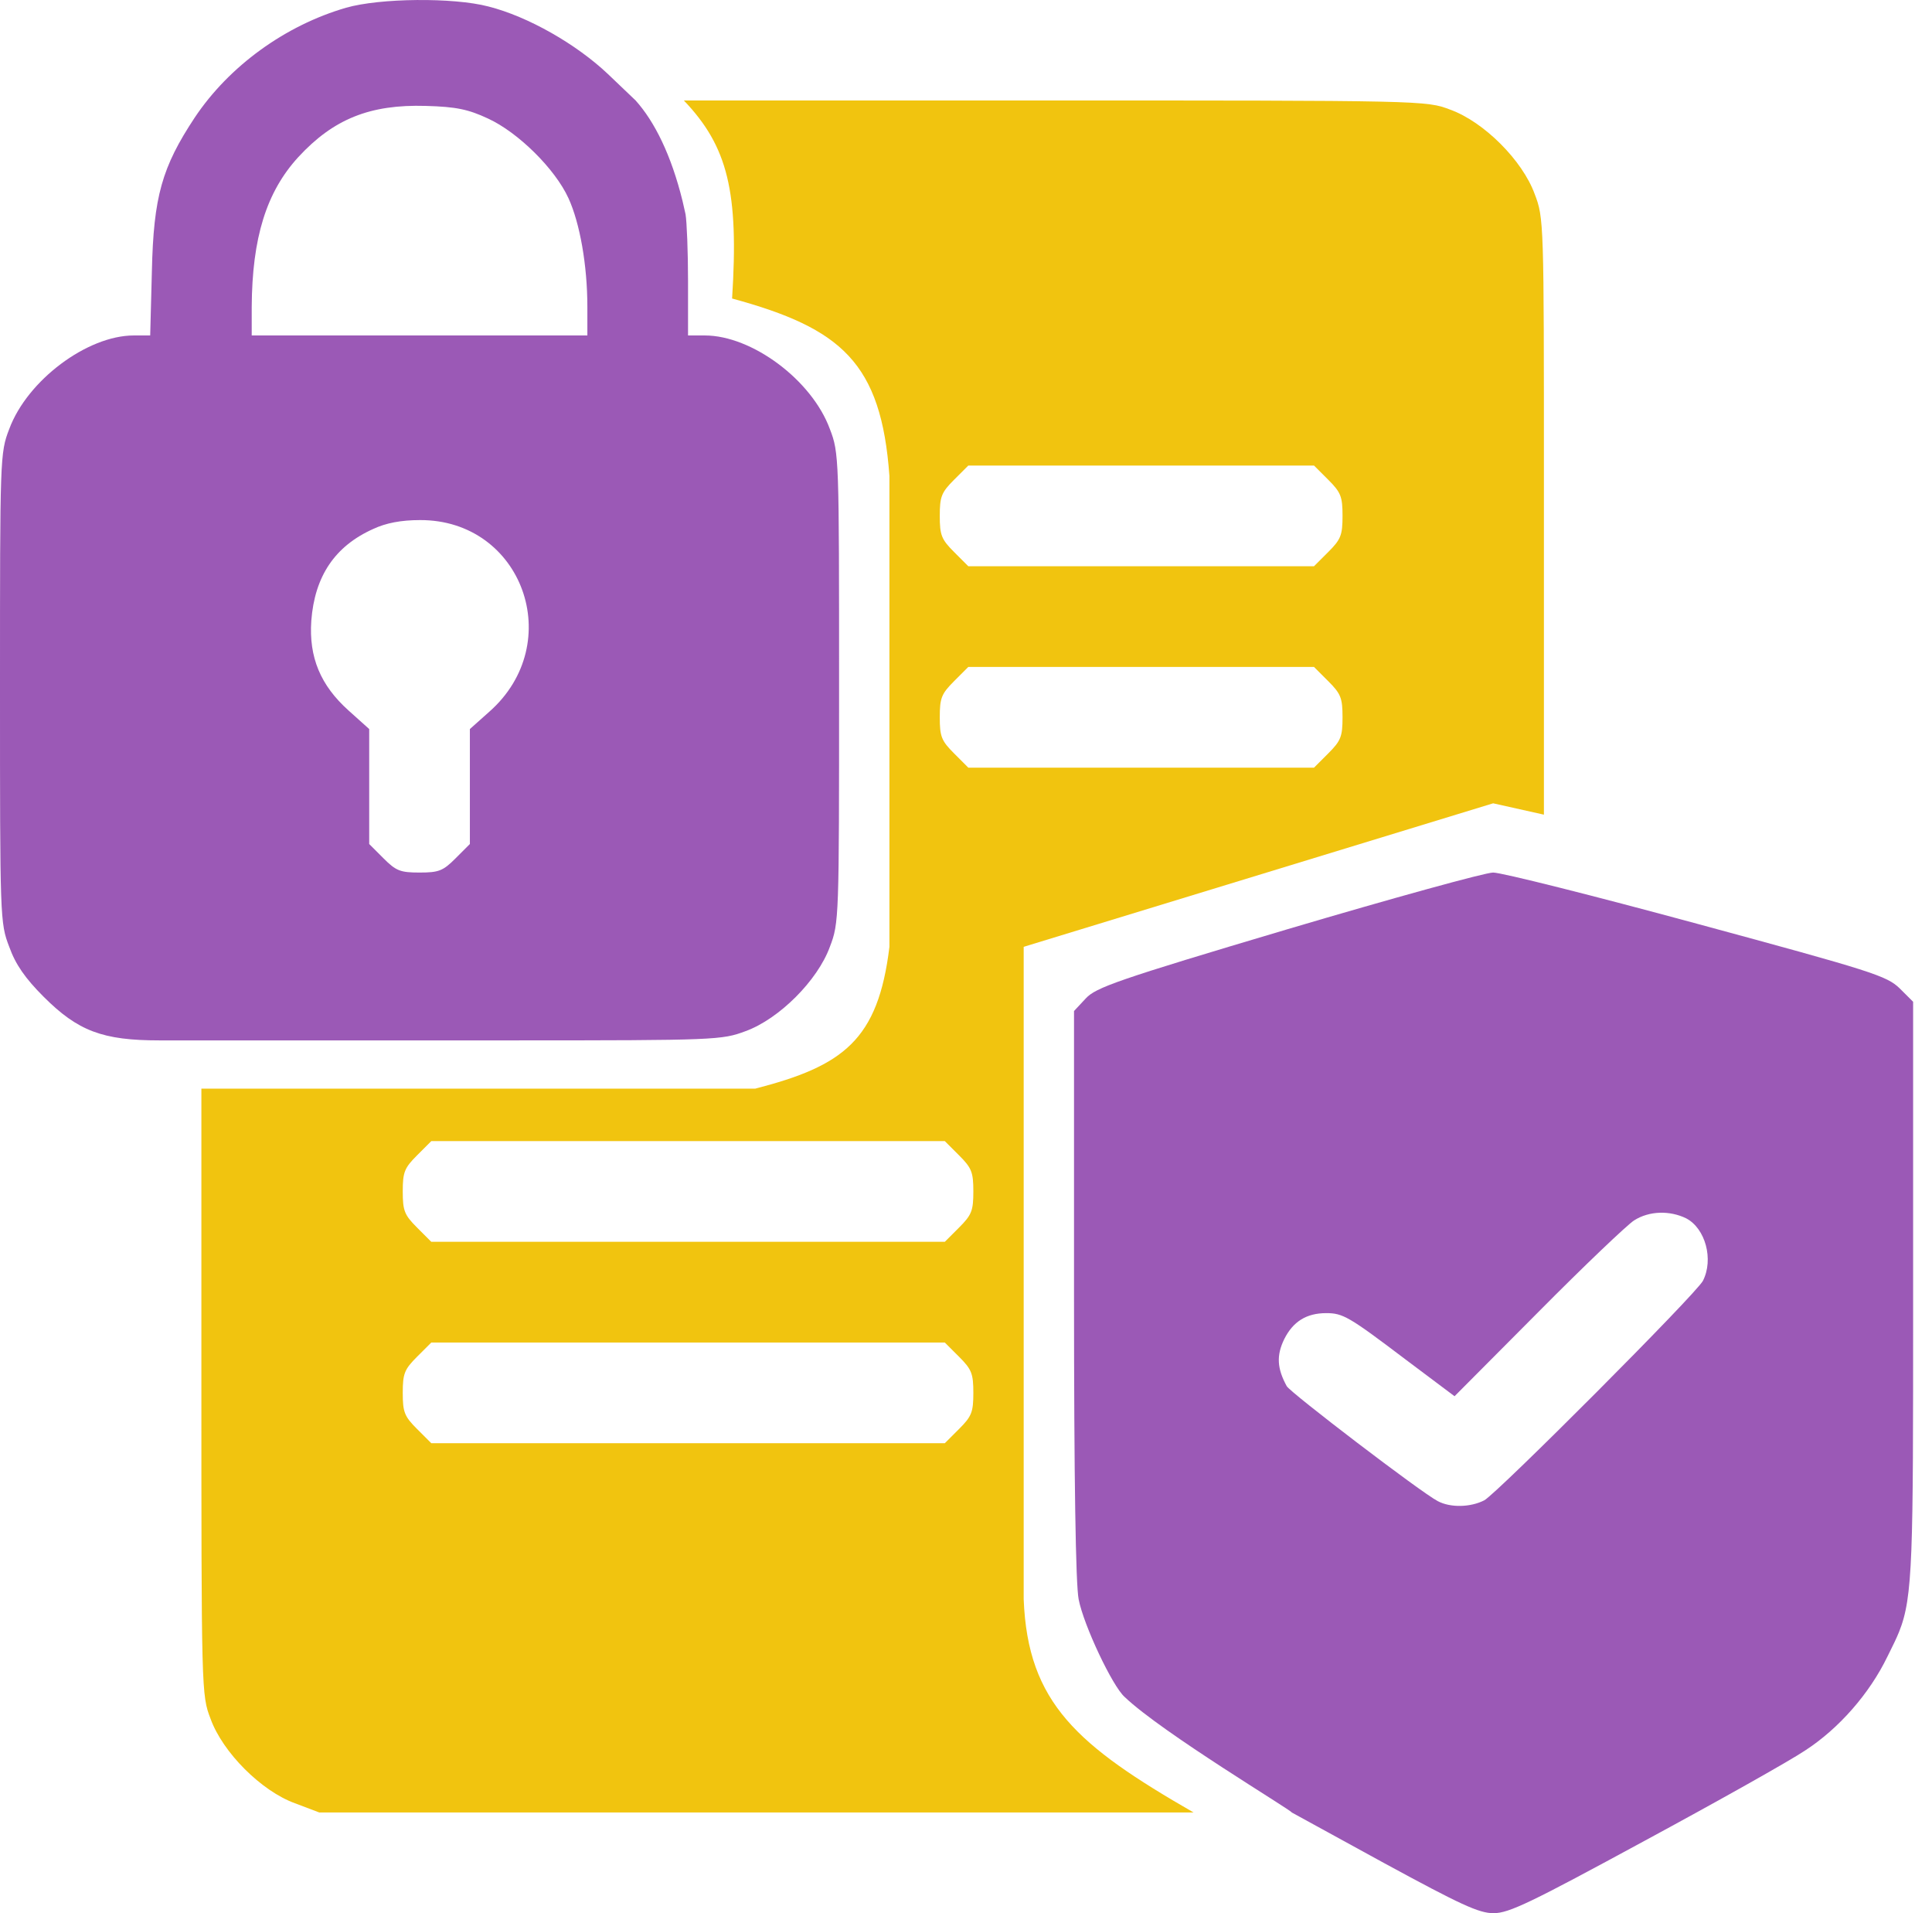
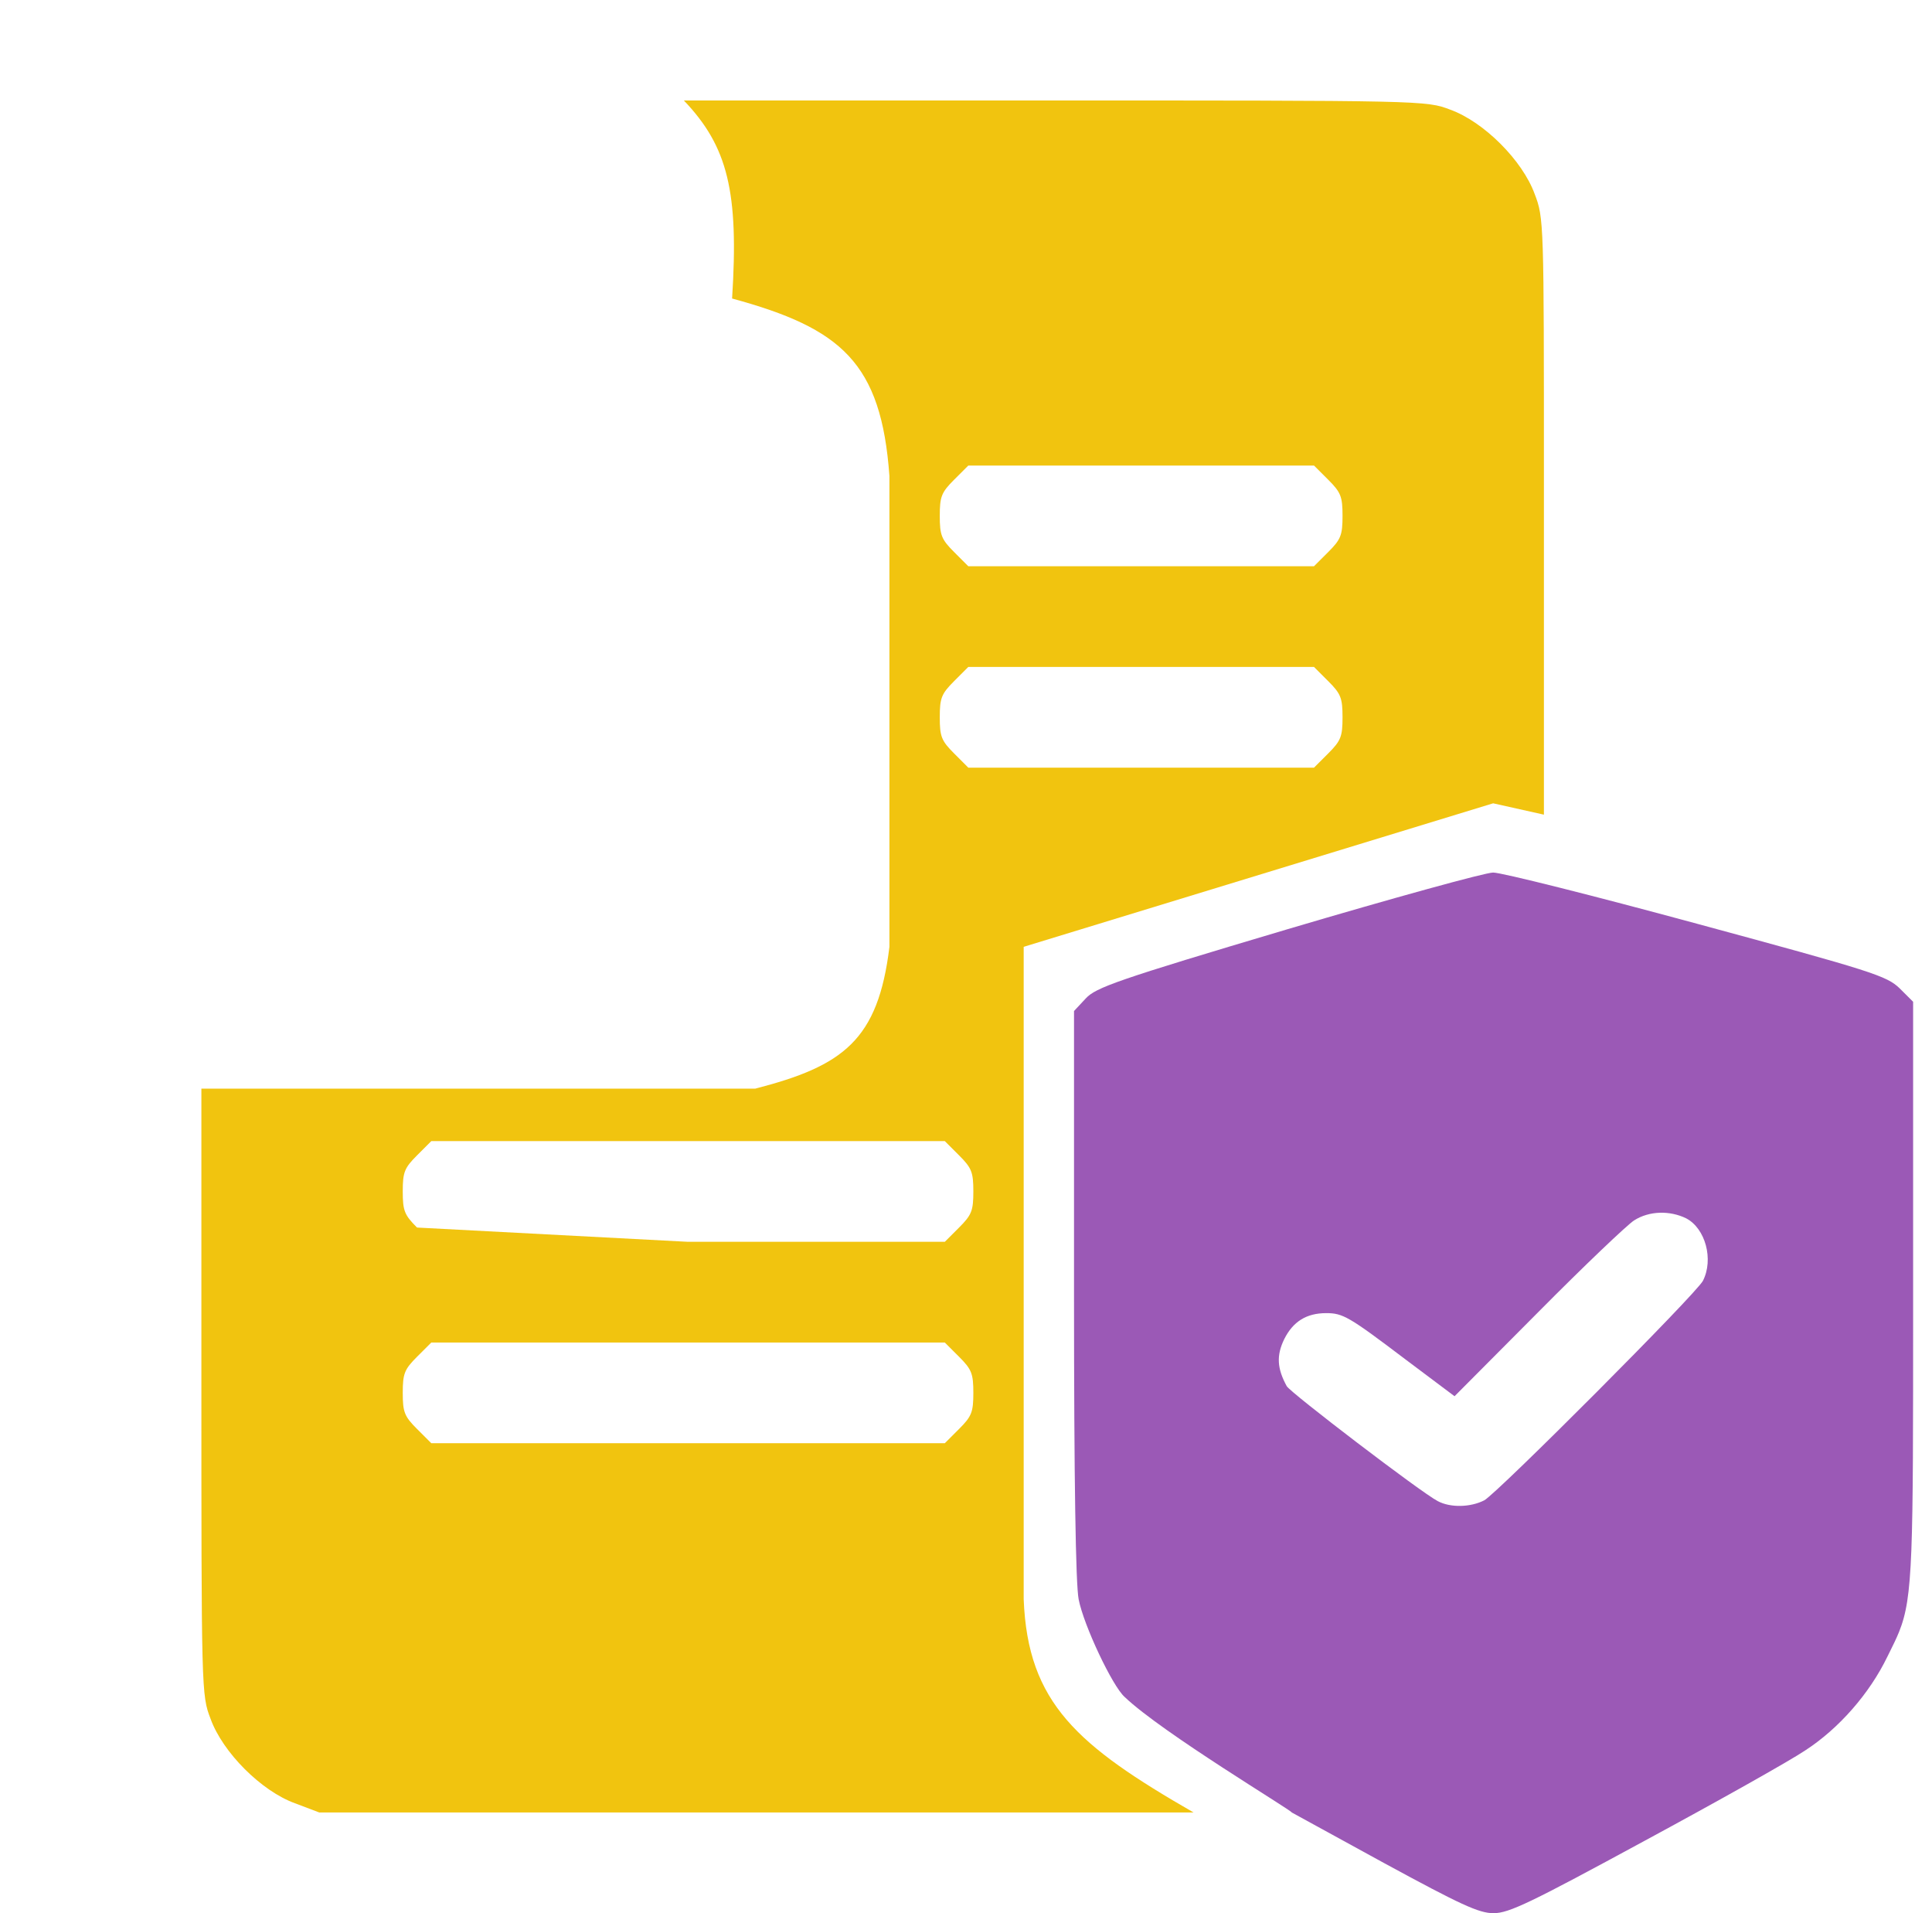
<svg xmlns="http://www.w3.org/2000/svg" width="101" height="100" viewBox="0 0 101 100" fill="none">
-   <path fill-rule="evenodd" clip-rule="evenodd" d="M18.094 0.404C14.914 1.325 11.975 3.453 10.177 6.15C8.466 8.739 8.027 10.274 7.94 14.178L7.852 17.534H6.996C4.562 17.534 1.426 19.88 0.483 22.424C0 23.675 0 23.916 0 35.957C0 47.998 0 48.239 0.483 49.489C0.812 50.41 1.316 51.134 2.281 52.099C4.079 53.898 5.373 54.38 8.334 54.38H10.528H15.791H26.736C37.439 54.38 37.746 54.358 38.974 53.898C40.729 53.262 42.747 51.244 43.383 49.489C43.865 48.239 43.865 47.998 43.865 35.957C43.865 23.916 43.865 23.675 43.383 22.424C42.44 19.858 39.303 17.534 36.847 17.534H35.969V14.704C35.969 13.147 35.904 11.568 35.838 11.195L35.684 10.515C35.092 8.102 34.215 6.348 33.228 5.251L31.78 3.869C30.135 2.312 27.613 0.865 25.529 0.338C23.687 -0.144 19.849 -0.1 18.094 0.404ZM29.719 10.361C29.017 8.826 27.087 6.918 25.508 6.194C24.477 5.712 23.841 5.58 22.262 5.536C19.345 5.449 17.436 6.216 15.594 8.212C13.927 10.033 13.181 12.423 13.159 16.042V17.534H21.933H30.706V16.042C30.706 13.849 30.311 11.656 29.719 10.361ZM16.274 32.448C16.45 30.123 17.502 28.544 19.52 27.644C20.178 27.337 20.968 27.184 21.954 27.184C27.306 27.162 29.653 33.61 25.573 37.207L24.564 38.106V41.111V44.116L23.819 44.861C23.161 45.52 22.942 45.607 21.933 45.607C20.924 45.607 20.704 45.52 20.046 44.861L19.301 44.116V41.111V38.106L18.226 37.141C16.756 35.825 16.142 34.356 16.274 32.448Z" fill="#9B59B6" />
  <path fill-rule="evenodd" clip-rule="evenodd" d="M67.53 94.736L72.334 97.368C76.369 99.561 77.312 100 78.08 100C78.891 100 80.054 99.43 85.954 96.228C89.77 94.166 93.564 92.038 94.376 91.49C96.13 90.35 97.732 88.529 98.675 86.577C98.702 86.522 98.729 86.468 98.755 86.415L98.757 86.412C98.962 85.999 99.133 85.655 99.277 85.299C100.013 83.472 100.013 81.35 100.013 68.343L100.013 67.562V52.362L99.311 51.661C98.631 51.003 97.863 50.761 88.717 48.283C83.3 46.813 78.497 45.607 78.058 45.607C77.641 45.607 72.794 46.945 67.311 48.568C58.385 51.222 57.288 51.617 56.761 52.187L56.147 52.845V67.649C56.147 77.388 56.235 82.827 56.389 83.594C56.652 84.954 58.165 88.156 58.801 88.705C60.753 90.569 67.53 94.626 67.53 94.736ZM89.024 66.948C89.595 65.829 89.156 64.206 88.147 63.68C87.292 63.263 86.217 63.285 85.427 63.789C85.076 64.009 82.796 66.18 80.405 68.593L76.04 72.979L73.496 71.071C70.513 68.812 70.206 68.636 69.329 68.636C68.298 68.636 67.596 69.075 67.136 69.996C66.719 70.852 66.763 71.531 67.267 72.453C67.443 72.782 74.308 78.024 75.163 78.462C75.821 78.813 76.874 78.791 77.597 78.418C78.299 78.024 88.673 67.627 89.024 66.948Z" fill="#9B59B6" />
-   <path fill-rule="evenodd" clip-rule="evenodd" d="M10.528 71.488C10.528 88.463 10.528 88.595 11.01 89.845C11.646 91.6 13.664 93.618 15.419 94.254L16.691 94.736H42.111H62.398C56.333 91.246 53.729 89.025 53.516 83.594V49.489L78.058 41.988L80.712 42.581V25.122C80.712 11.612 80.712 11.392 80.229 10.142C79.593 8.388 77.576 6.37 75.821 5.734C74.549 5.251 74.526 5.251 53.888 5.251H35.75C38.053 7.664 38.627 10.029 38.272 15.603C43.985 17.158 46.069 18.954 46.497 24.881V49.489C45.905 54.375 44.078 55.716 39.479 56.903H10.528V71.488ZM49.129 26.965C49.129 25.956 49.217 25.736 49.875 25.078L50.62 24.333H59.657H68.693L69.439 25.078C70.097 25.736 70.184 25.956 70.184 26.965C70.184 27.973 70.097 28.193 69.439 28.851L68.693 29.596H59.657H50.62L49.875 28.851C49.217 28.193 49.129 27.973 49.129 26.965ZM49.129 37.492C49.129 36.483 49.217 36.264 49.875 35.606L50.62 34.86H59.657H68.693L69.439 35.606C70.097 36.264 70.184 36.483 70.184 37.492C70.184 38.501 70.097 38.72 69.439 39.378L68.693 40.124H59.657H50.62L49.875 39.378C49.217 38.72 49.129 38.501 49.129 37.492ZM21.055 62.276C21.055 61.267 21.143 61.048 21.801 60.39L22.547 59.644H35.969H49.392L50.138 60.39C50.796 61.048 50.884 61.267 50.884 62.276C50.884 63.285 50.796 63.504 50.138 64.162L49.392 64.908H35.969H22.547L21.801 64.162C21.143 63.504 21.055 63.285 21.055 62.276ZM21.055 72.804C21.055 71.795 21.143 71.575 21.801 70.917L22.547 70.172H35.969H49.392L50.138 70.917C50.796 71.575 50.884 71.795 50.884 72.804C50.884 73.812 50.796 74.032 50.138 74.69L49.392 75.436H35.969H22.547L21.801 74.69C21.143 74.032 21.055 73.812 21.055 72.804Z" fill="#F1C40F" />
+   <path fill-rule="evenodd" clip-rule="evenodd" d="M10.528 71.488C10.528 88.463 10.528 88.595 11.01 89.845C11.646 91.6 13.664 93.618 15.419 94.254L16.691 94.736H42.111H62.398C56.333 91.246 53.729 89.025 53.516 83.594V49.489L78.058 41.988L80.712 42.581V25.122C80.712 11.612 80.712 11.392 80.229 10.142C79.593 8.388 77.576 6.37 75.821 5.734C74.549 5.251 74.526 5.251 53.888 5.251H35.75C38.053 7.664 38.627 10.029 38.272 15.603C43.985 17.158 46.069 18.954 46.497 24.881V49.489C45.905 54.375 44.078 55.716 39.479 56.903H10.528V71.488ZM49.129 26.965C49.129 25.956 49.217 25.736 49.875 25.078L50.62 24.333H59.657H68.693L69.439 25.078C70.097 25.736 70.184 25.956 70.184 26.965C70.184 27.973 70.097 28.193 69.439 28.851L68.693 29.596H59.657H50.62L49.875 28.851C49.217 28.193 49.129 27.973 49.129 26.965ZM49.129 37.492C49.129 36.483 49.217 36.264 49.875 35.606L50.62 34.86H59.657H68.693L69.439 35.606C70.097 36.264 70.184 36.483 70.184 37.492C70.184 38.501 70.097 38.72 69.439 39.378L68.693 40.124H59.657H50.62L49.875 39.378C49.217 38.72 49.129 38.501 49.129 37.492ZM21.055 62.276C21.055 61.267 21.143 61.048 21.801 60.39L22.547 59.644H35.969H49.392L50.138 60.39C50.796 61.048 50.884 61.267 50.884 62.276C50.884 63.285 50.796 63.504 50.138 64.162L49.392 64.908H35.969L21.801 64.162C21.143 63.504 21.055 63.285 21.055 62.276ZM21.055 72.804C21.055 71.795 21.143 71.575 21.801 70.917L22.547 70.172H35.969H49.392L50.138 70.917C50.796 71.575 50.884 71.795 50.884 72.804C50.884 73.812 50.796 74.032 50.138 74.69L49.392 75.436H35.969H22.547L21.801 74.69C21.143 74.032 21.055 73.812 21.055 72.804Z" fill="#F1C40F" />
</svg>